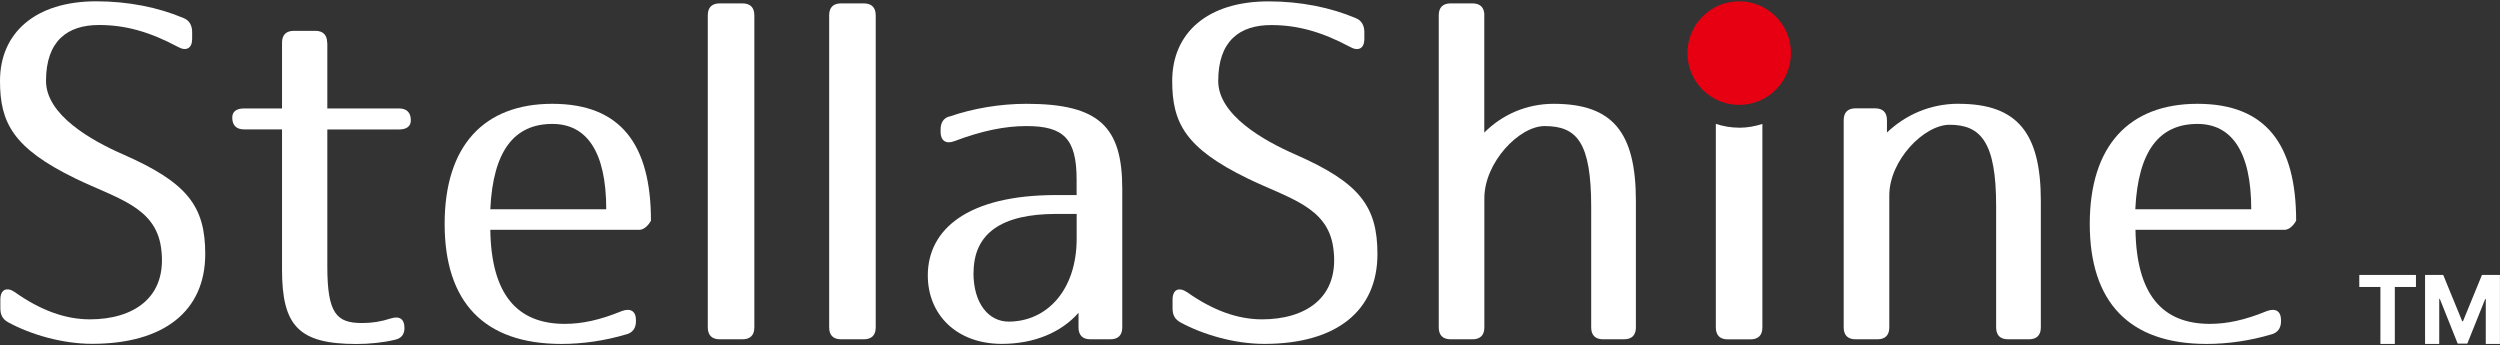
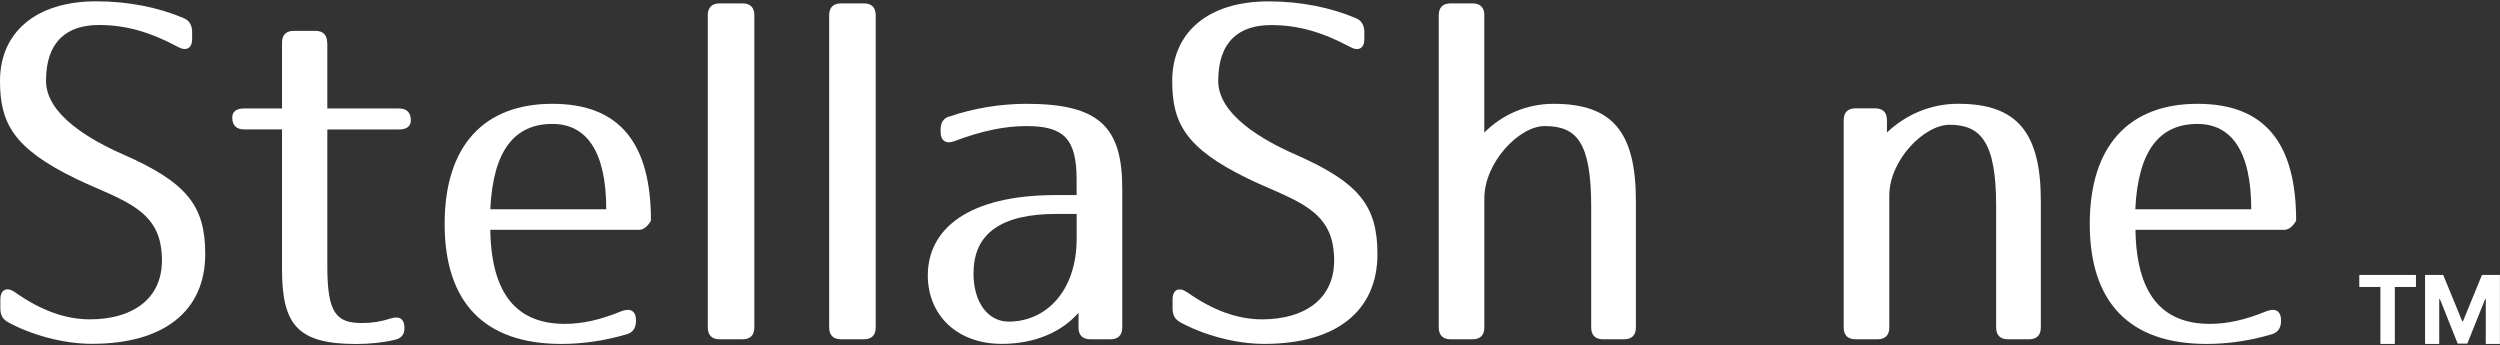
<svg xmlns="http://www.w3.org/2000/svg" id="_レイヤー_1" data-name="レイヤー_1" version="1.1" viewBox="0 0 420 58">
  <rect x="0" y="0" width="420" height="58" fill="#333333" stroke="none" />
  <defs>
    <style>
      .st0 {
        fill: #e60012;
      }

      .st1 {
        fill: #fff;
      }
    </style>
  </defs>
  <path class="st1" d="M54.99,7.17v11.05h12.04c1.3,0,1.99.69,1.99,1.99,0,1-.69,1.54-1.99,1.54h-12.04v23.01c0,7.9,1.54,9.51,5.83,9.51,1.69,0,3.15-.23,4.83-.77,1.46-.46,2.3.08,2.3,1.61,0,1.08-.53,1.77-1.69,1.99-1.92.46-4.22.69-6.37.69-9.74,0-12.51-3.07-12.51-12.51v-23.54h-6.37c-1.3,0-1.99-.69-1.99-1.99,0-1,.69-1.53,1.99-1.53h6.37V7.17c0-1.3.69-1.99,1.99-1.99h3.6c1.3,0,1.99.69,1.99,1.99h.03Z" />
  <path class="st1" d="M126.73,2.56v52.45c0,1.3-.69,1.99-1.99,1.99h-3.84c-1.3,0-1.99-.69-1.99-1.99V2.56c0-1.3.69-1.99,1.99-1.99h3.84c1.3,0,1.99.69,1.99,1.99Z" />
  <path class="st1" d="M147.12,2.56v52.45c0,1.3-.69,1.99-1.99,1.99h-3.84c-1.3,0-1.99-.69-1.99-1.99V2.56c0-1.3.69-1.99,1.99-1.99h3.84c1.3,0,1.99.69,1.99,1.99Z" />
  <path class="st1" d="M159.48,19.59c3.98-1.38,8.51-2.15,12.96-2.15,12.2,0,16.1,3.84,16.1,14.26v23.31c0,1.3-.69,1.99-1.99,1.99h-3.37c-1.3,0-1.99-.69-1.99-1.99v-2.46c-2.84,3.23-7.35,5.22-12.89,5.22-7.59,0-12.43-4.91-12.43-11.5,0-7.67,6.6-13.5,21.55-13.5h3.45v-2.62c0-6.9-2.22-8.97-8.43-8.97-3.6,0-7.43.77-12.12,2.54-1.38.53-2.3-.08-2.3-1.54v-.39c0-1.16.46-1.92,1.46-2.23v.03ZM163.54,45.83c0,5.22,2.6,8.2,5.91,8.2,6.37,0,11.43-5.22,11.43-13.95v-4.14h-3.45c-9.12,0-13.87,3.23-13.87,9.89h-.01Z" />
  <path class="st1" d="M249.36,2.56v19.71c2.99-2.99,7.05-4.83,11.66-4.83,9.89,0,13.81,4.75,13.81,16.33v21.24c0,1.3-.69,1.99-1.99,1.99h-3.53c-1.3,0-1.99-.69-1.99-1.99v-20.25c0-10.82-2.38-13.58-7.82-13.58-4.3,0-10.13,6.13-10.13,12.12v21.71c0,1.3-.69,1.99-1.99,1.99h-3.68c-1.3,0-1.99-.69-1.99-1.99V2.56c0-1.3.69-1.99,1.99-1.99h3.68c1.3,0,1.99.69,1.99,1.99Z" />
  <path class="st1" d="M329.05,17.44c9.89,0,13.81,4.91,13.81,16.33v21.24c0,1.3-.69,1.99-1.99,1.99h-3.53c-1.3,0-1.99-.69-1.99-1.99v-20.47c0-10.58-2.53-13.58-7.82-13.58-4.3,0-10.13,5.97-10.13,11.88v22.17c0,1.3-.69,1.99-1.99,1.99h-3.68c-1.3,0-1.99-.69-1.99-1.99V20.19c0-1.3.69-1.99,1.99-1.99h3.29c1.3,0,1.99.69,1.99,1.99v2.07c3.15-2.99,7.29-4.83,12.04-4.83h0Z" />
  <path class="st1" d="M381.6,56.17c-3.6,1.08-7.37,1.61-10.89,1.61-13.04,0-19.63-7.05-19.63-20.17s6.6-20.17,18.1-20.17,16.57,6.82,16.57,19.63c0,0-.77,1.54-1.99,1.54h-25c.16,10.89,4.53,15.8,12.49,15.8,2.84,0,5.83-.61,9.58-2.15,1.46-.54,2.38,0,2.38,1.54v.16c0,1.15-.53,1.91-1.61,2.22h0ZM369.17,20.82c-6.36,0-9.97,4.45-10.44,14.34h19.48c0-9.81-3.37-14.34-9.04-14.34Z" />
  <path class="st1" d="M105.22,56.17c-3.61,1.08-7.37,1.61-10.89,1.61-13.04,0-19.63-7.05-19.63-20.17s6.6-20.17,18.09-20.17,16.57,6.82,16.57,19.63c0,0-.77,1.54-1.99,1.54h-25c.16,10.89,4.53,15.8,12.51,15.8,2.84,0,5.83-.61,9.58-2.15,1.46-.54,2.38,0,2.38,1.54v.16c0,1.15-.53,1.91-1.61,2.22h-.01ZM92.8,20.82c-6.36,0-9.97,4.45-10.43,14.34h19.48c0-9.81-3.37-14.34-9.05-14.34h.01Z" />
-   <path class="st1" d="M292.18,21.45c-1.37,0-2.68-.23-3.92-.64v34.21c0,1.3.69,1.99,1.99,1.99h3.84c1.3,0,1.99-.69,1.99-1.99V20.82c-1.23.4-2.55.64-3.92.64h.01Z" />
-   <path class="st0" d="M300.88,8.92c0,4.81-3.89,8.7-8.7,8.7s-8.69-3.89-8.69-8.7,3.89-8.7,8.69-8.7,8.7,3.89,8.7,8.7Z" />
  <path class="st1" d="M2.55,49.12c4.22,2.97,8.35,4.53,12.57,4.53,7.05,0,13.17-3.47,11.93-12.09-.98-6.86-7.51-8.24-14.35-11.56C2.2,24.89,0,20.63,0,13.59,0,5.54,5.91.22,16.18.22c5.36,0,10.43,1.02,14.64,2.81,1,.38,1.46,1.25,1.46,2.35v1.17c0,1.57-1,2.11-2.38,1.33-4.83-2.58-8.89-3.68-13.28-3.68-5.28,0-8.89,2.66-8.89,9.39,0,5.71,7.57,10,13,12.37,10.75,4.73,13.75,8.67,13.75,16.71,0,9.55-6.89,15.09-19.01,15.09-4.99,0-10.28-1.55-14.03-3.58-1-.54-1.38-1.25-1.38-2.43v-1.41c0-1.73,1.08-2.19,2.46-1.25h.03Z" />
  <path class="st1" d="M199.48,49.12c4.22,2.97,8.35,4.53,12.57,4.53,7.05,0,13.17-3.47,11.93-12.09-.98-6.86-7.51-8.24-14.34-11.56-10.5-5.1-12.71-9.36-12.71-16.4,0-8.06,5.91-13.37,16.18-13.37,5.36,0,10.43,1.02,14.64,2.81,1,.38,1.46,1.25,1.46,2.35v1.17c0,1.57-1,2.11-2.38,1.33-4.83-2.58-8.89-3.68-13.28-3.68-5.28,0-8.89,2.66-8.89,9.39,0,5.71,7.58,10,13,12.37,10.75,4.73,13.75,8.67,13.75,16.71,0,9.55-6.89,15.09-19.01,15.09-4.99,0-10.27-1.55-14.03-3.58-1-.54-1.38-1.25-1.38-2.43v-1.41c0-1.73,1.07-2.19,2.46-1.25h.01Z" />
  <path class="st1" d="M407.44,46.19h3.02l3.19,7.78h.13l3.19-7.78h3.02v11.59h-2.38v-7.54h-.1l-3,7.48h-1.62l-3-7.51h-.1v7.57h-2.38v-11.59Z" />
  <path class="st1" d="M396.36,48.21v-2.02h9.52v2.02h-3.55v9.57h-2.42v-9.57h-3.55Z" />
</svg>